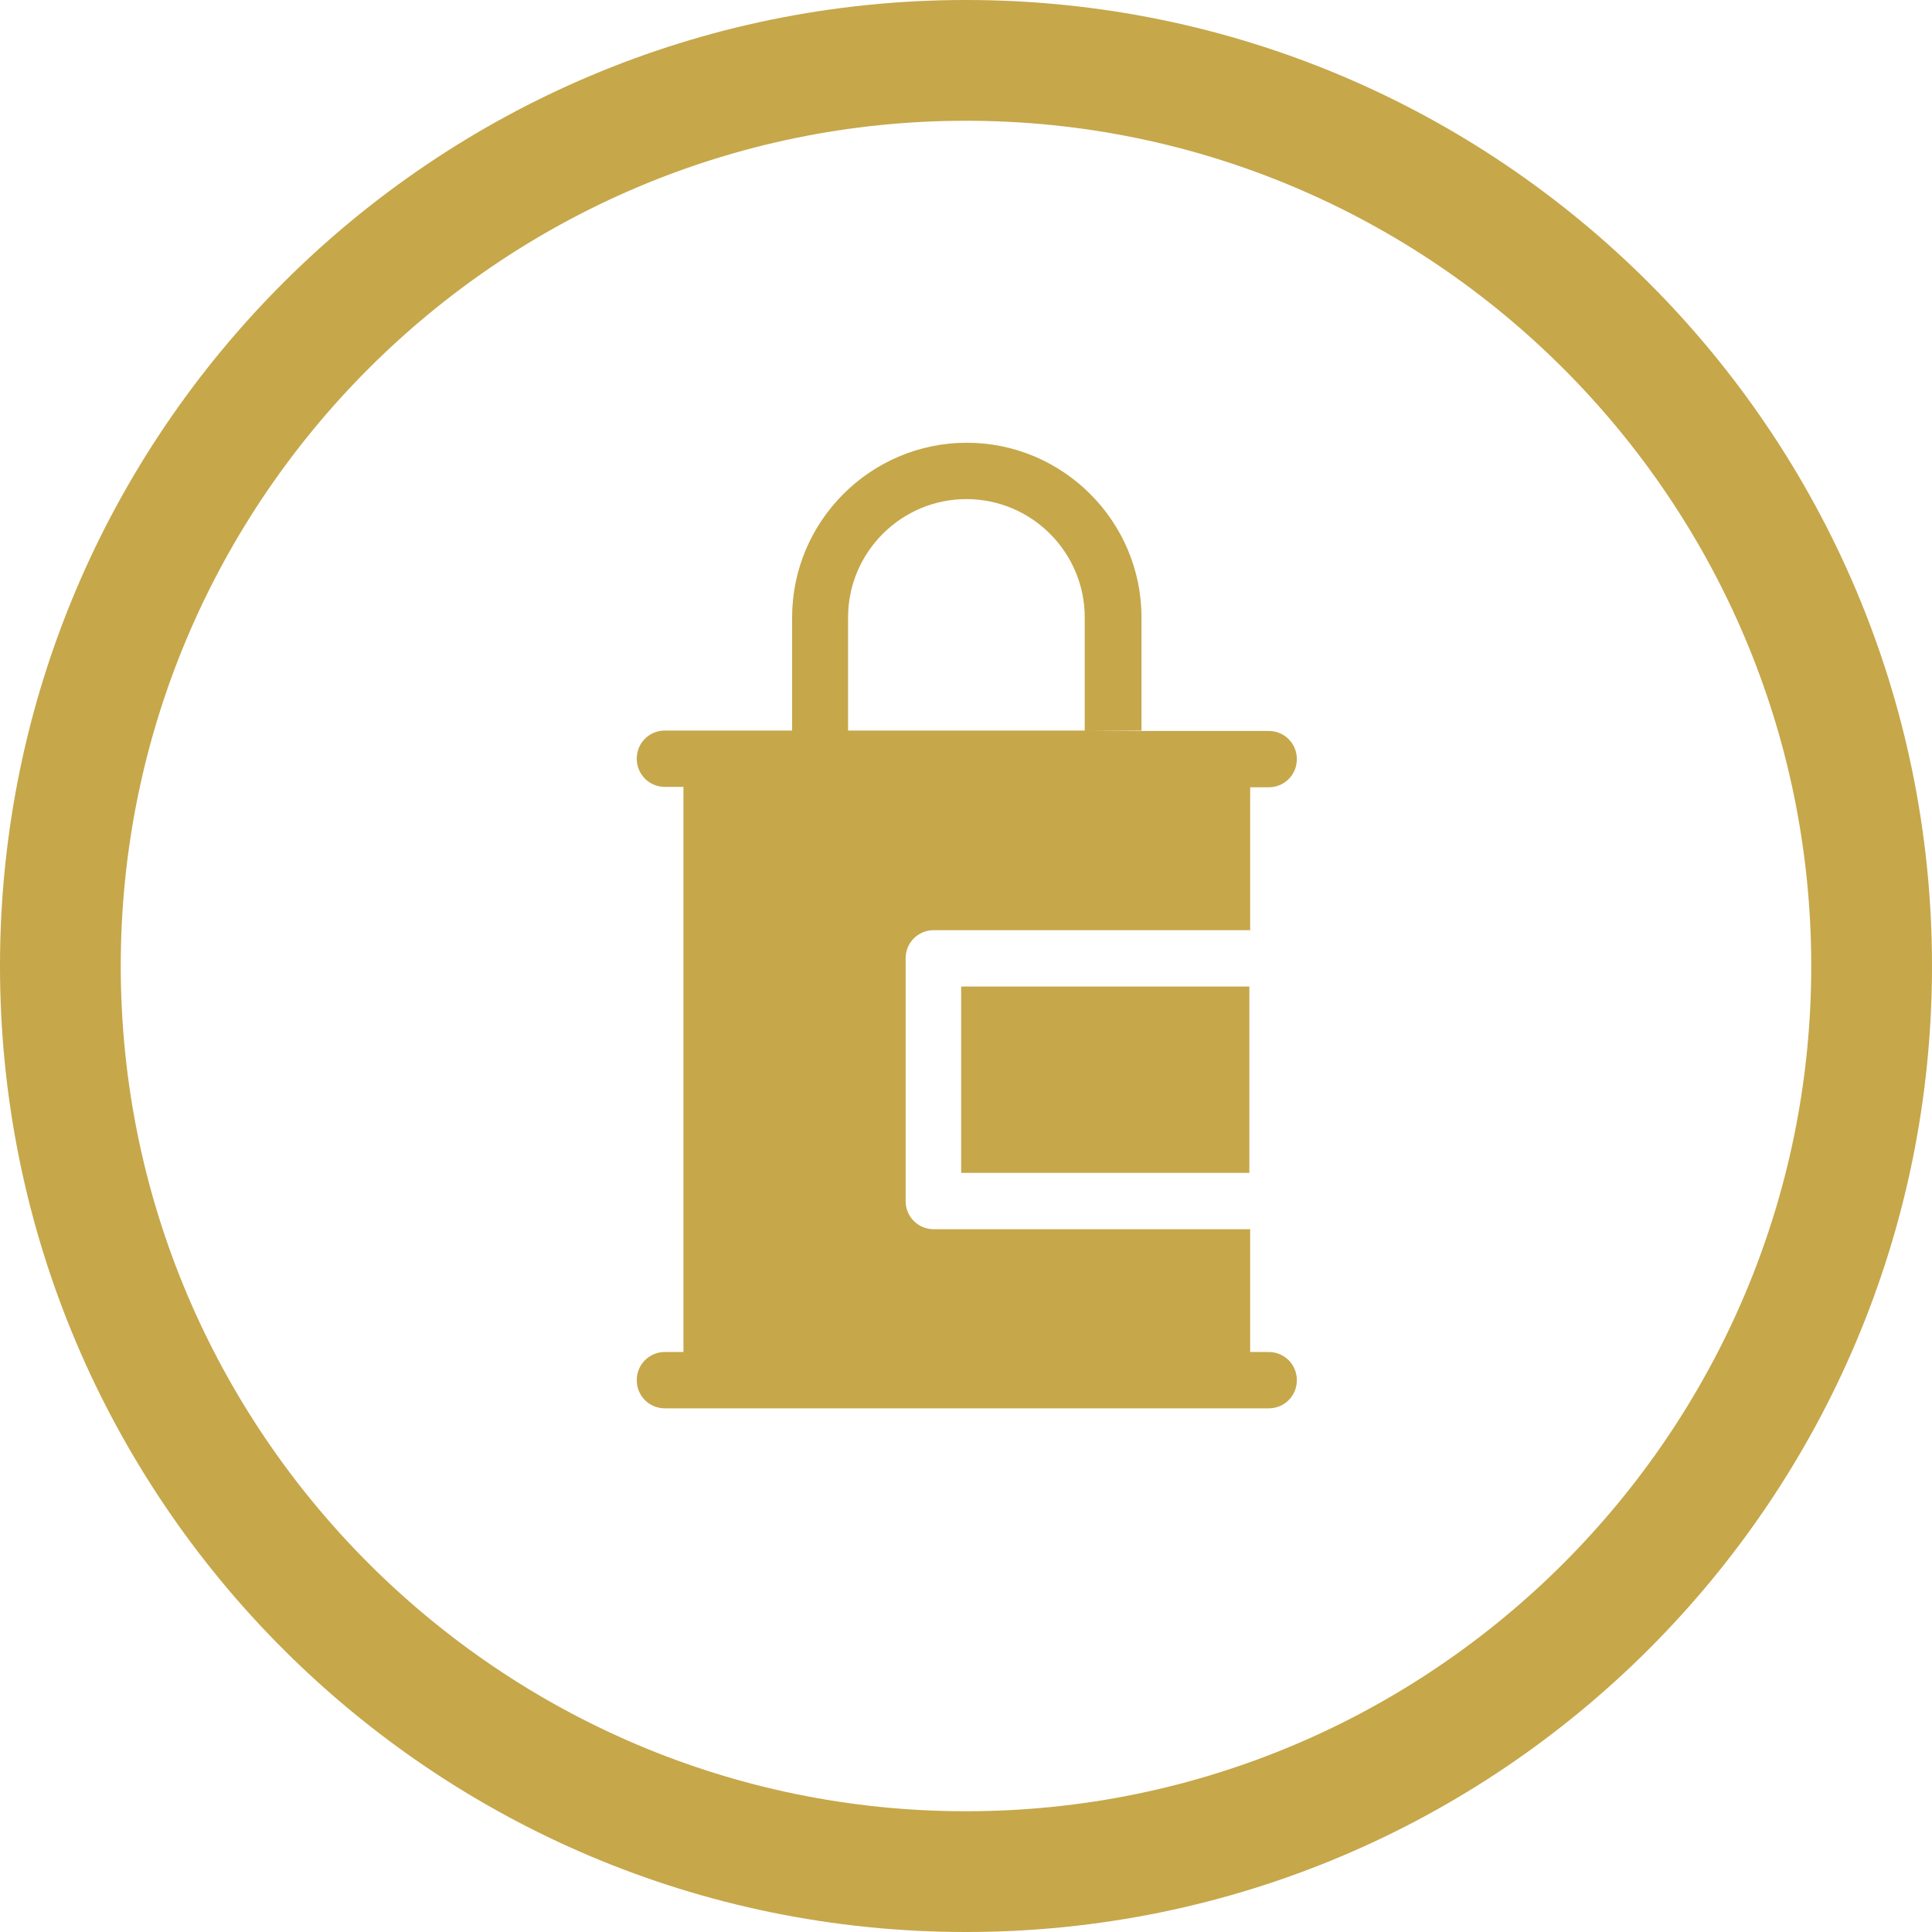
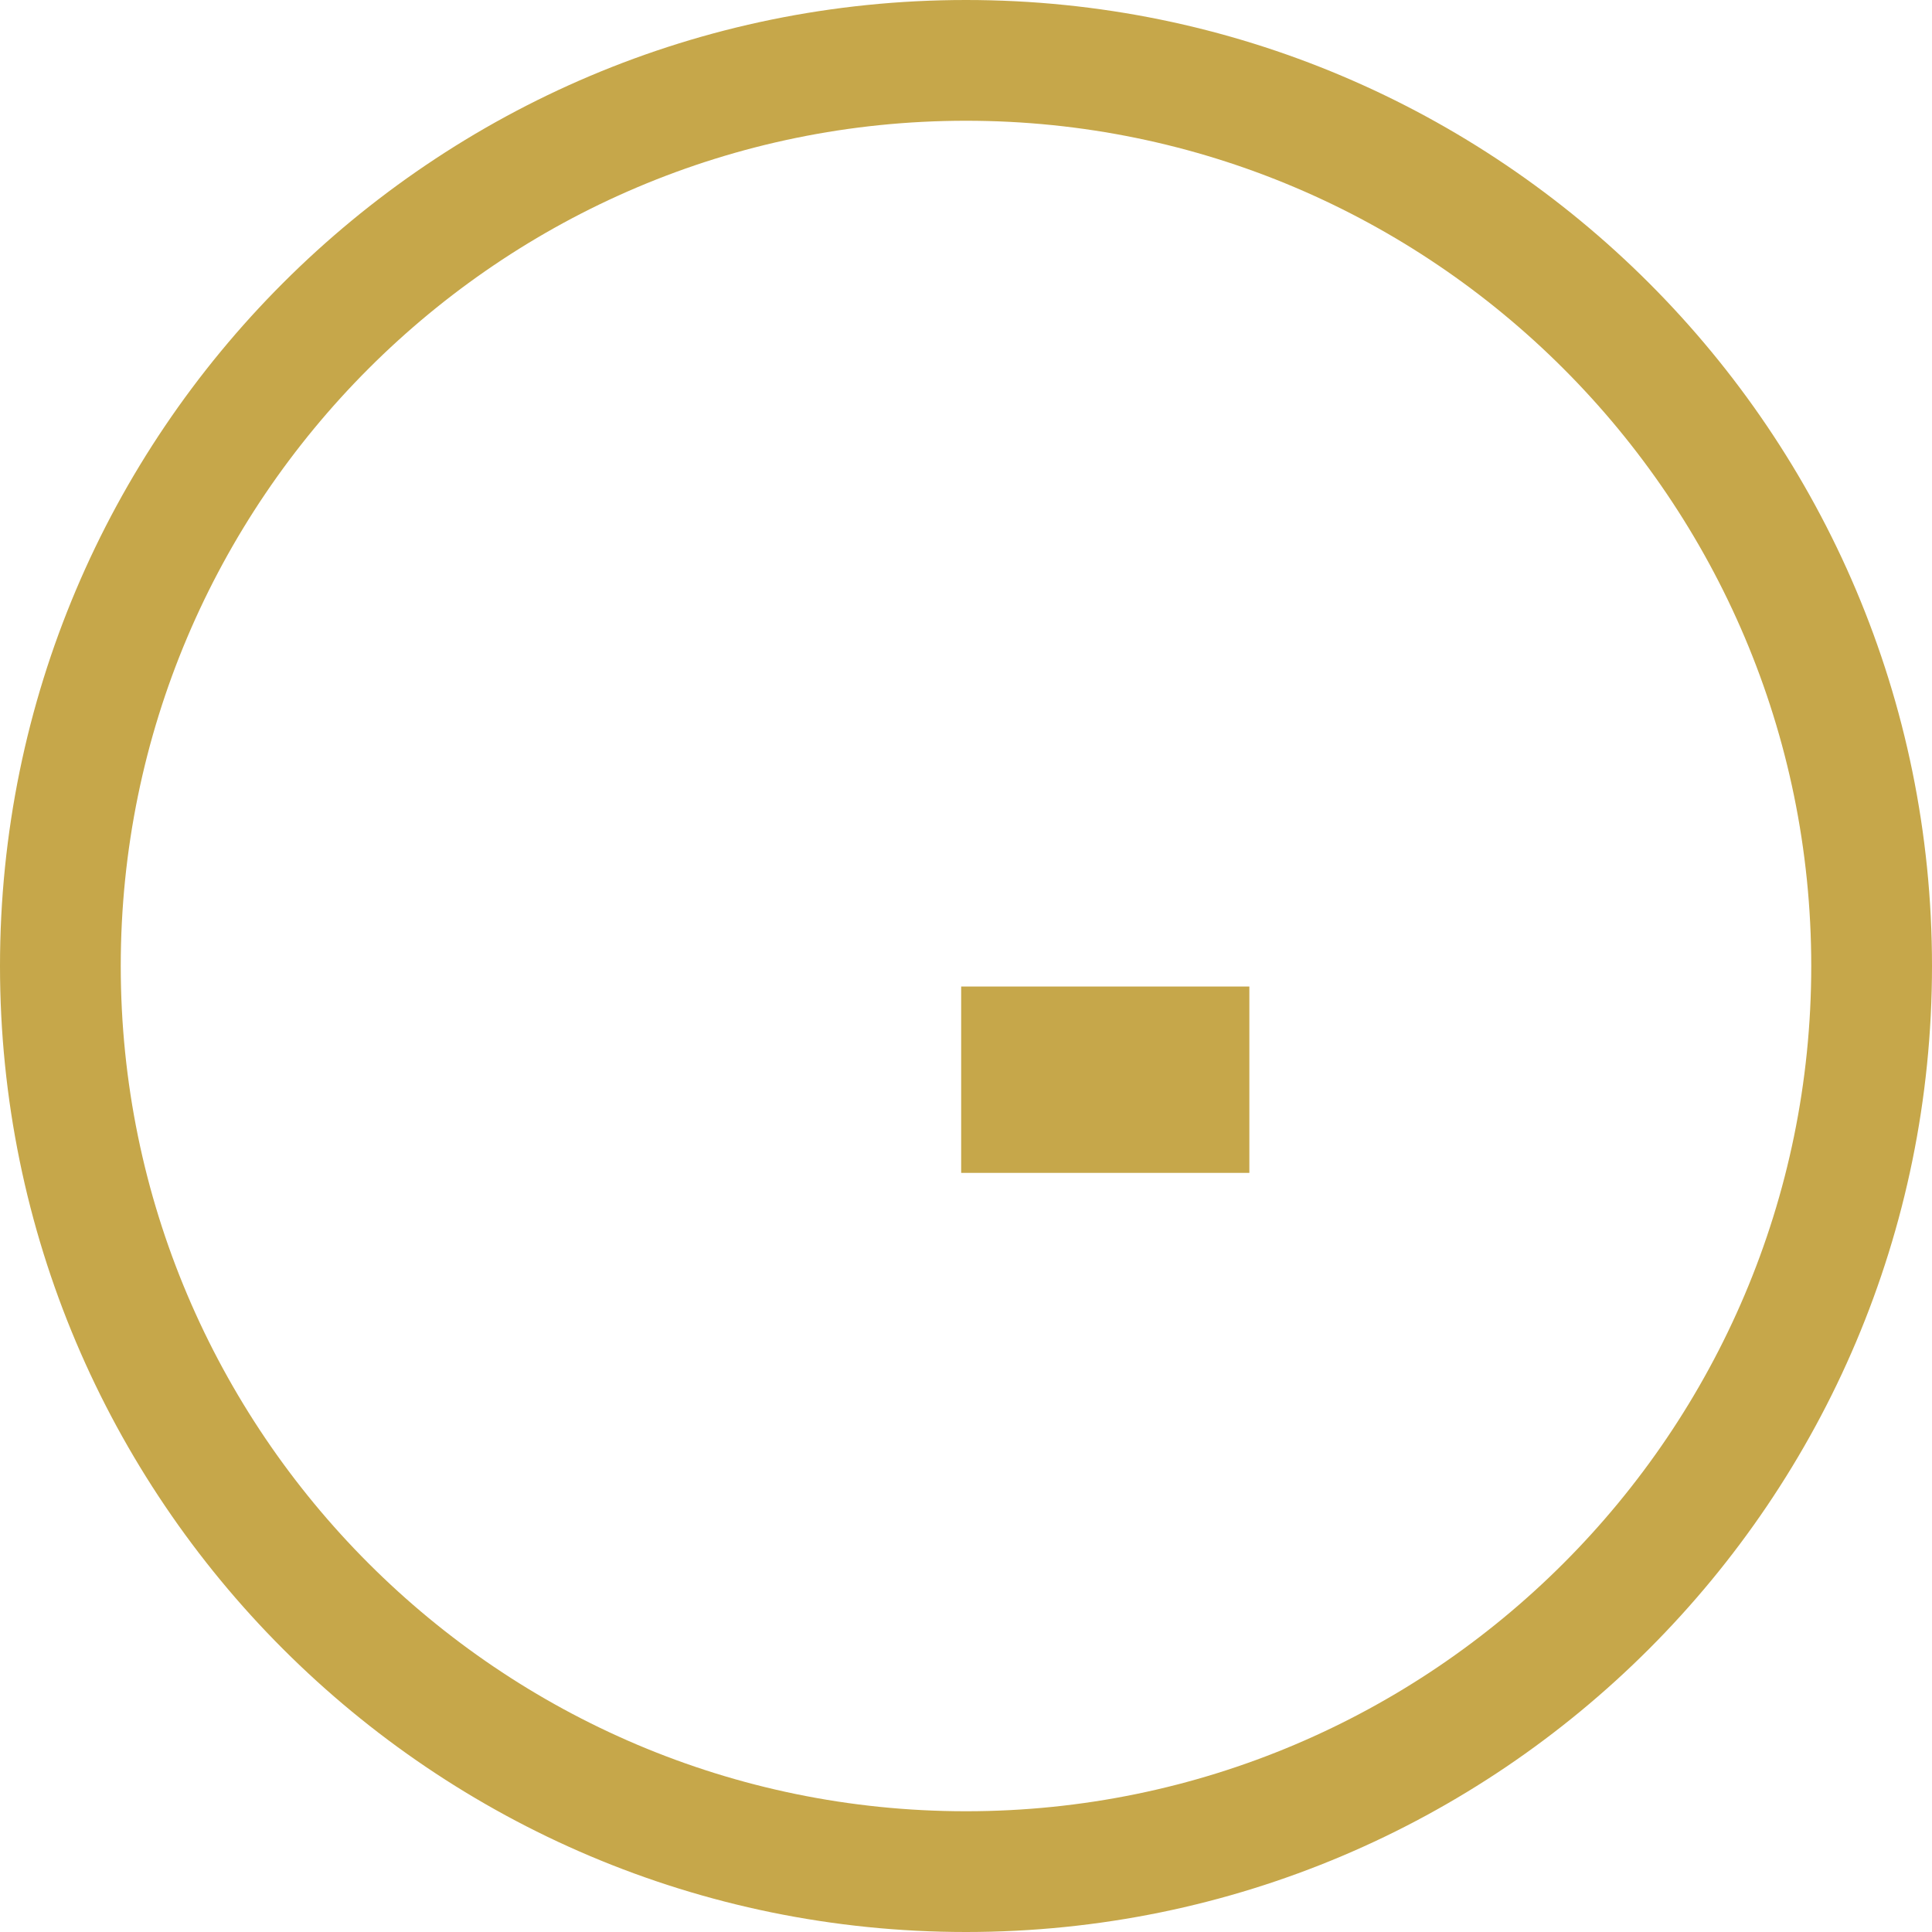
<svg xmlns="http://www.w3.org/2000/svg" id="uuid-9c5c19f5-39de-4c7b-b294-99660efce4a6" viewBox="0 0 48 48">
-   <path d="M24,3c11.58,0,21,9.42,21,21s-9.42,21-21,21S3,35.58,3,24,12.42,3,24,3M24,0C10.75,0,0,10.75,0,24s10.75,24,24,24,24-10.75,24-24S37.25,0,24,0h0Z" fill="#c6a74a" />
+   <path d="M24,3c11.58,0,21,9.42,21,21s-9.42,21-21,21S3,35.58,3,24,12.42,3,24,3M24,0C10.75,0,0,10.75,0,24s10.75,24,24,24,24-10.75,24-24S37.25,0,24,0h0" fill="#c6a74a" />
  <rect x="23.88" y="24.51" width="7.16" height="4.63" fill="#c6a74a" />
-   <path d="M26.94,18.15h-5.87v-2.81c0-1.62,1.32-2.94,2.94-2.94s2.94,1.32,2.94,2.94v2.81h1.41v-2.81c0-2.39-1.95-4.34-4.34-4.34s-4.34,1.95-4.34,4.34v2.81h-3.16c-.39,0-.7.31-.7.7s.31.7.7.7h.46v14.04h-.46c-.39,0-.7.31-.7.7s.31.7.7.7h15c.39,0,.7-.31.7-.7s-.31-.7-.7-.7h-.46v-3.05h-7.86c-.39,0-.7-.31-.7-.7v-6.03c0-.39.31-.7.7-.7h7.86v-3.55h.46c.39,0,.7-.31.7-.7s-.31-.7-.7-.7h-3.16" fill="#c6a74a" />
</svg>